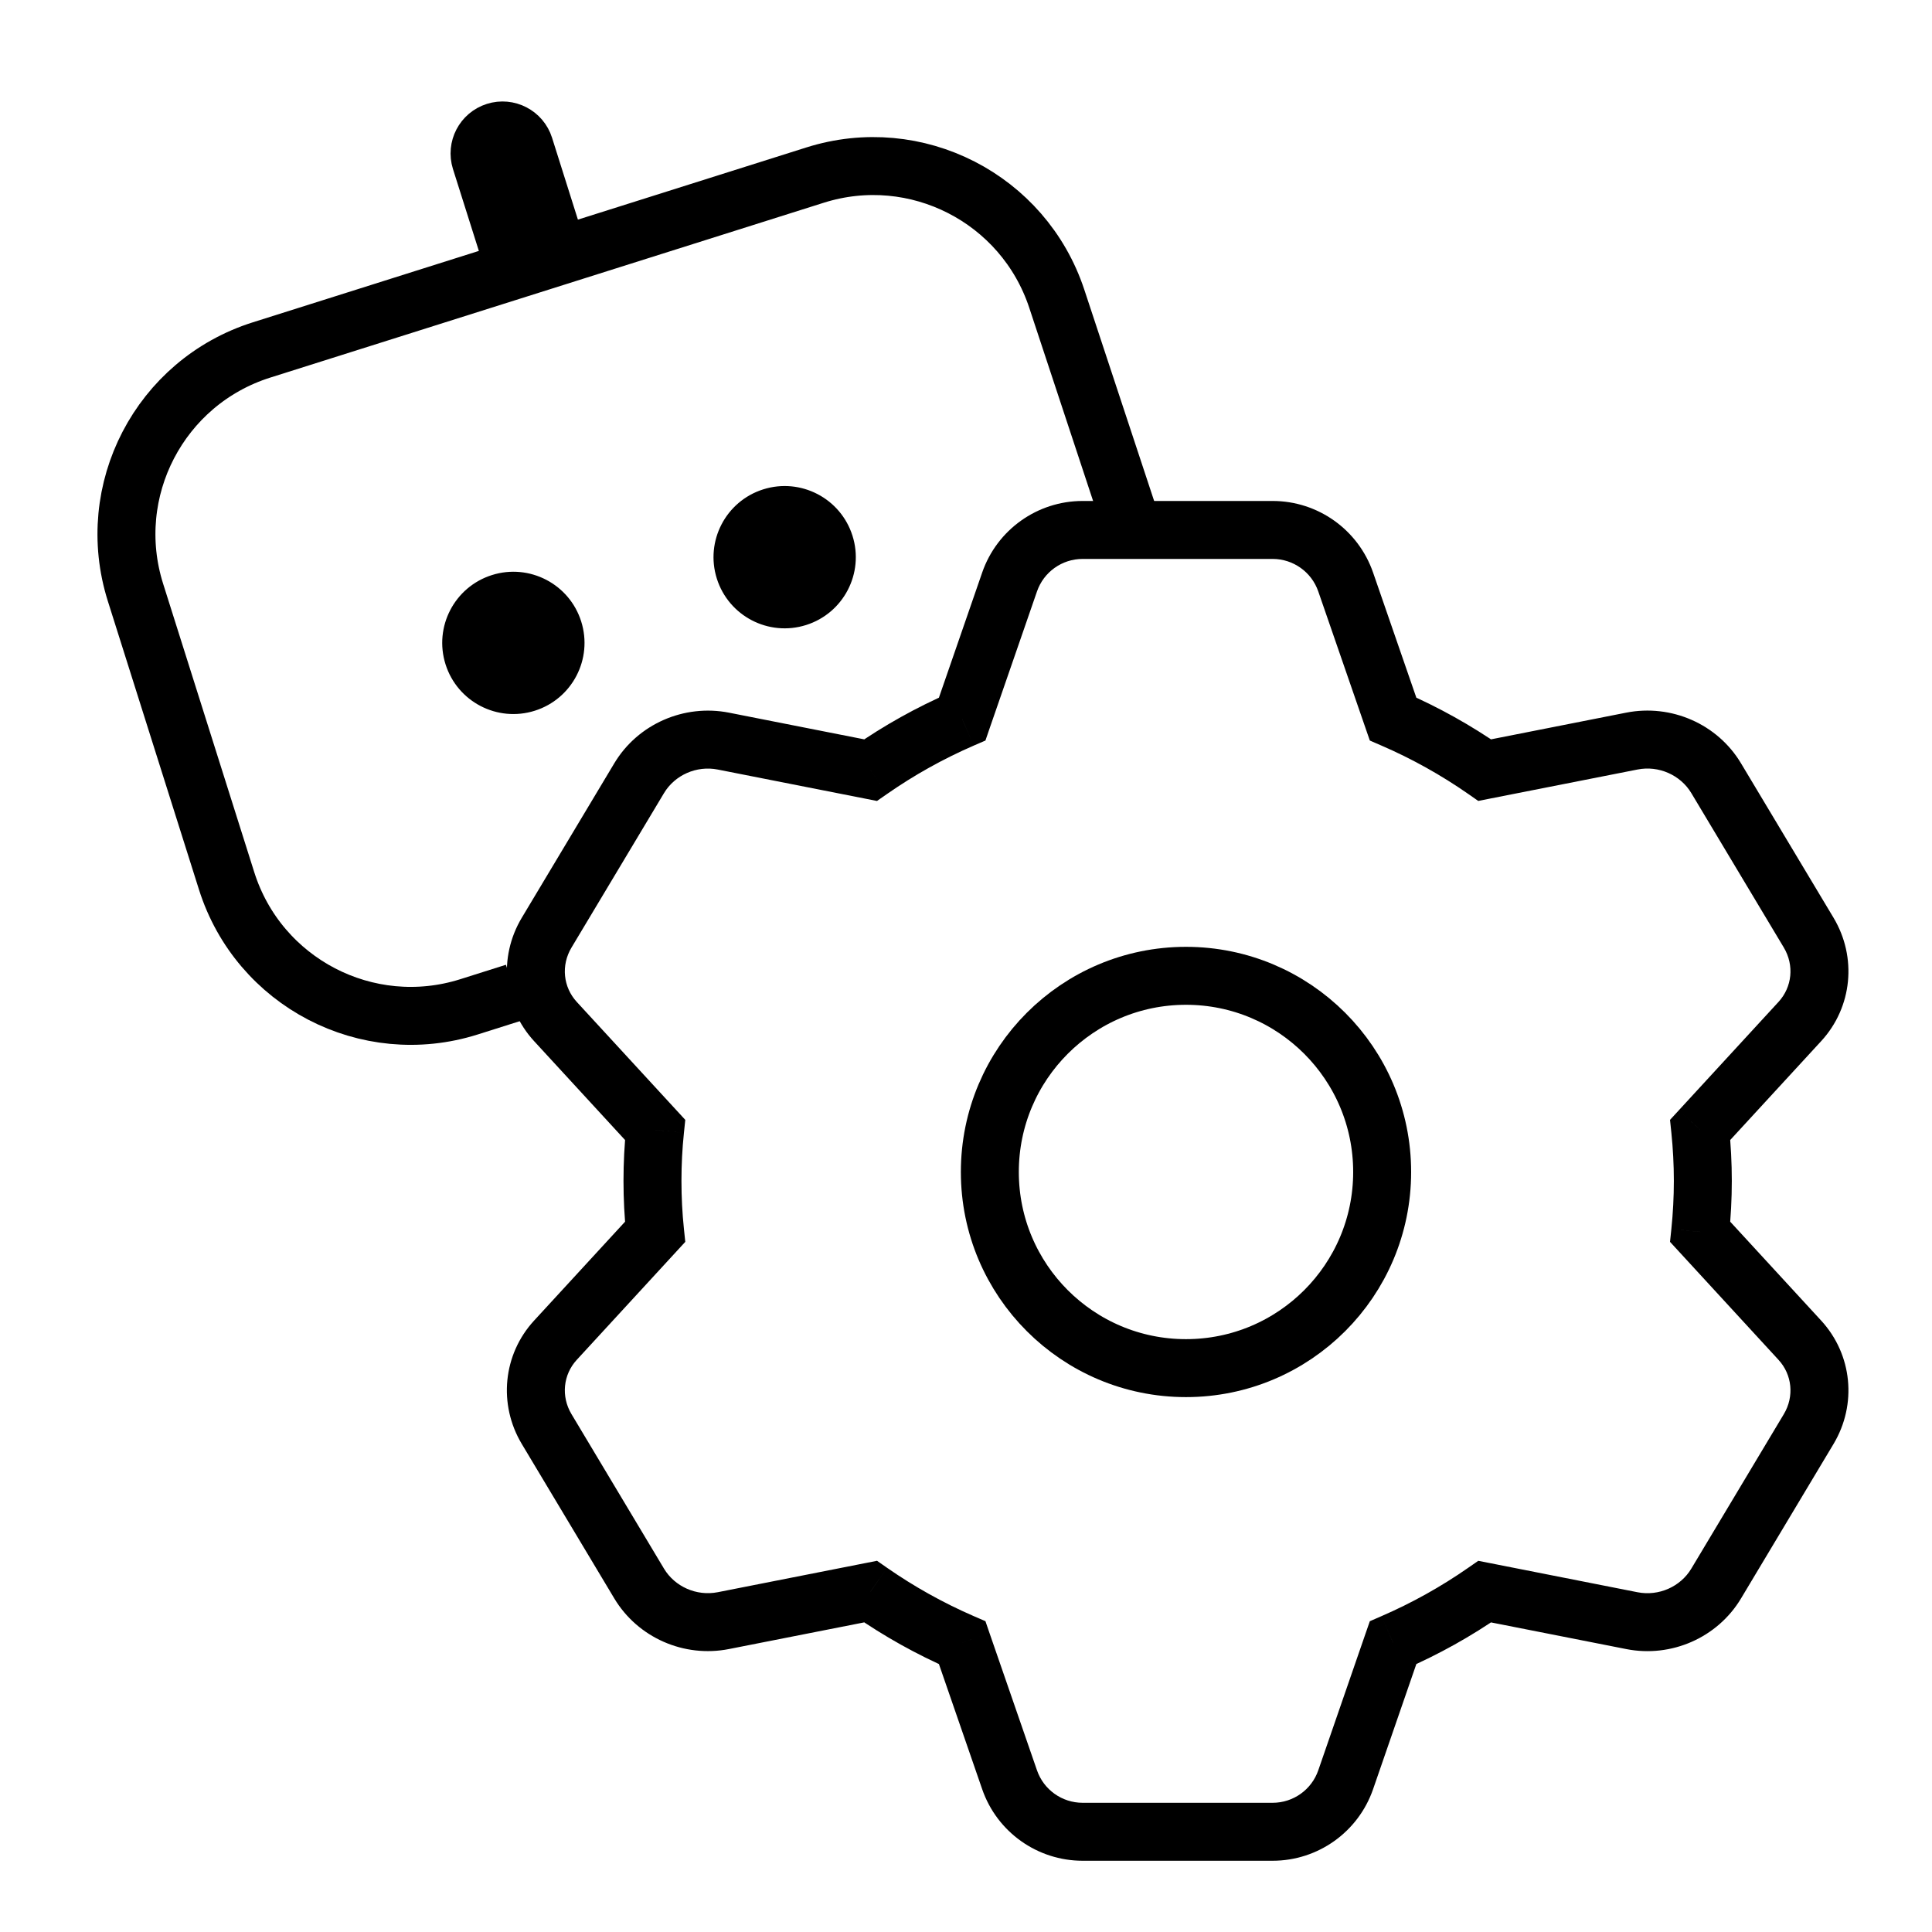
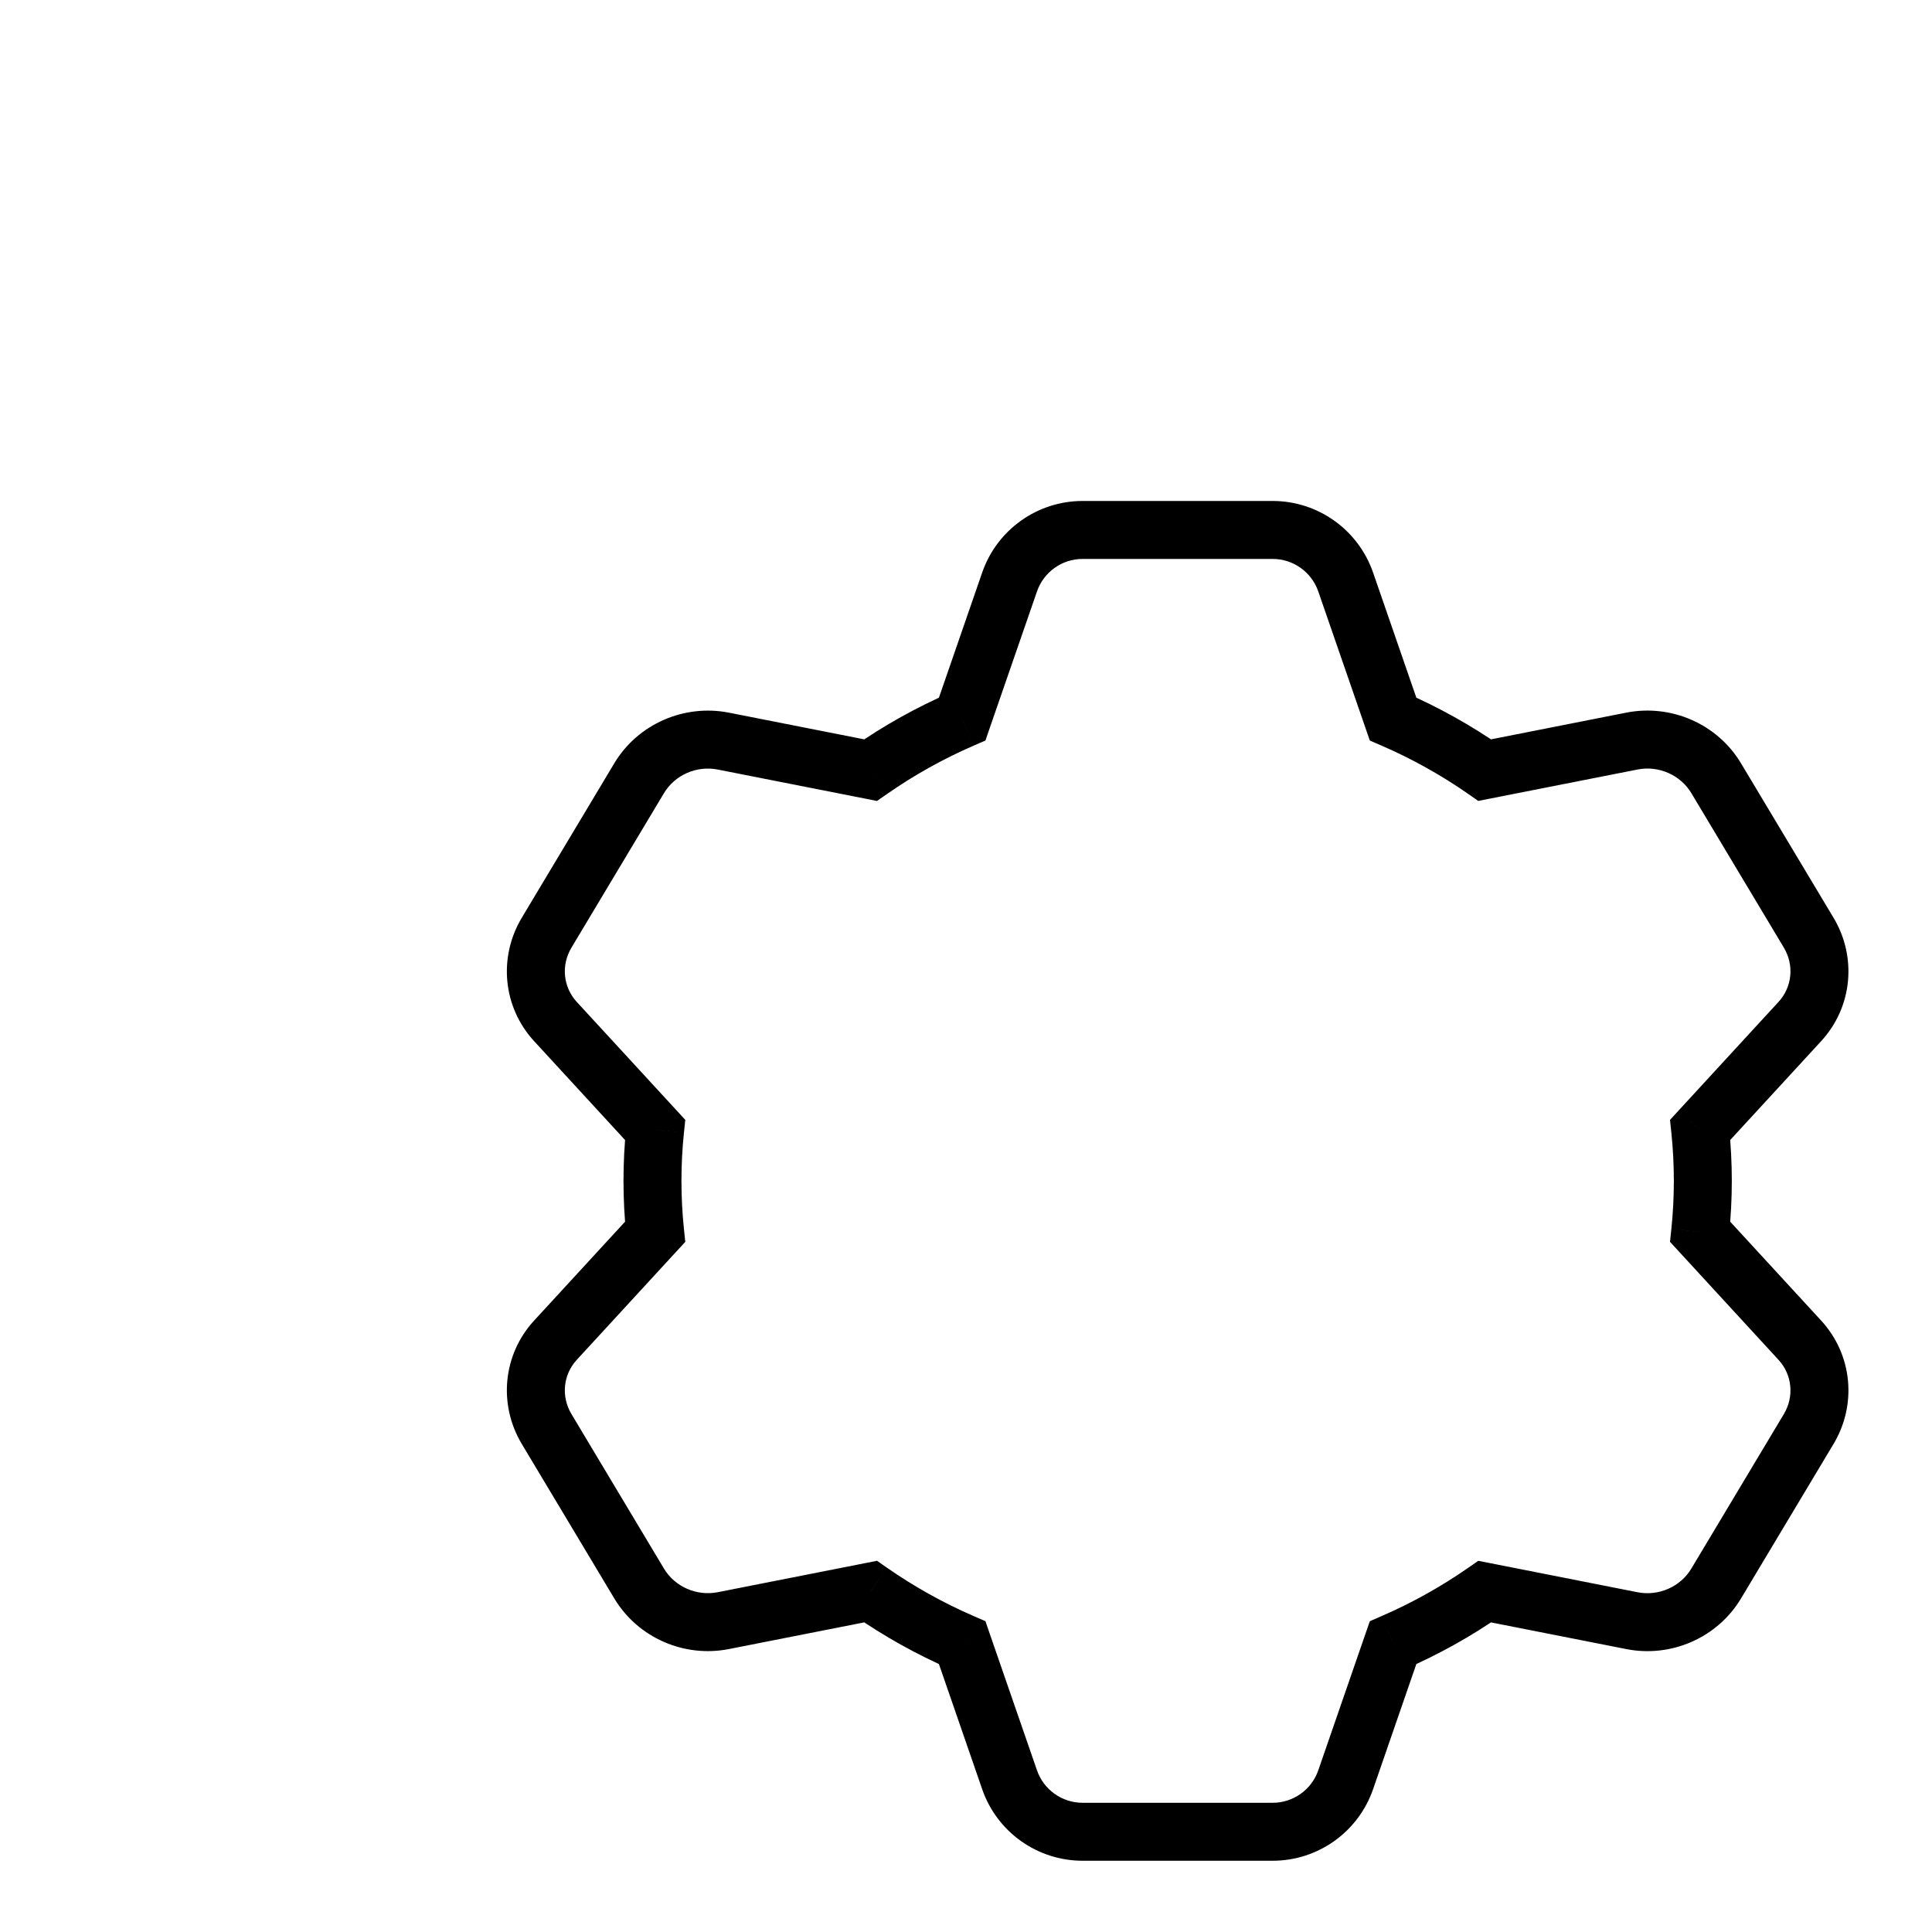
<svg xmlns="http://www.w3.org/2000/svg" width="50" height="50" viewBox="0 0 50 50" fill="none">
  <path d="M26.128 15.062L26.837 15.307L26.837 15.307L26.128 15.062ZM24.902 18.608L25.2 19.296L25.503 19.165L25.61 18.853L24.902 18.608ZM22.529 19.931L22.384 20.667L22.696 20.729L22.958 20.547L22.529 19.931ZM18.721 19.18L18.576 19.916L18.576 19.916L18.721 19.18ZM16.541 20.14L15.897 19.755L15.897 19.755L16.541 20.14ZM14.147 24.137L14.791 24.522L14.791 24.522L14.147 24.137ZM14.375 26.438L14.927 25.93L14.927 25.93L14.375 26.438ZM16.954 29.241L17.7 29.319L17.735 28.982L17.506 28.733L16.954 29.241ZM16.954 31.88L17.506 32.388L17.735 32.139L17.7 31.803L16.954 31.88ZM14.374 34.684L14.927 35.192L14.927 35.192L14.374 34.684ZM14.147 36.985L14.791 36.599L14.791 36.599L14.147 36.985ZM16.541 40.981L15.897 41.366L15.897 41.366L16.541 40.981ZM18.721 41.941L18.866 42.677L18.866 42.677L18.721 41.941ZM22.529 41.19L22.958 40.575L22.697 40.393L22.384 40.455L22.529 41.19ZM24.901 42.513L25.61 42.268L25.503 41.956L25.2 41.825L24.901 42.513ZM26.128 46.06L26.837 45.815L26.837 45.815L26.128 46.06ZM34.826 46.06L35.535 46.305L35.535 46.305L34.826 46.06ZM36.052 42.513L35.754 41.825L35.451 41.957L35.343 42.268L36.052 42.513ZM38.424 41.191L38.569 40.455L38.257 40.394L37.996 40.575L38.424 41.191ZM42.234 41.943L42.088 42.678L42.088 42.678L42.234 41.943ZM44.414 40.982L43.771 40.596L43.771 40.596L44.414 40.982ZM46.808 36.986L47.451 37.371L47.451 37.371L46.808 36.986ZM46.58 34.685L46.028 35.193L46.028 35.193L46.58 34.685ZM44.001 31.881L43.255 31.803L43.22 32.139L43.449 32.388L44.001 31.881ZM44.001 29.241L43.449 28.733L43.22 28.982L43.255 29.318L44.001 29.241ZM46.58 26.437L47.132 26.944L47.132 26.944L46.58 26.437ZM46.808 24.136L47.451 23.75L47.451 23.75L46.808 24.136ZM44.414 20.14L45.057 19.754L45.057 19.754L44.414 20.14ZM42.233 19.179L42.088 18.443L42.088 18.443L42.233 19.179ZM38.424 19.93L37.996 20.546L38.257 20.728L38.569 20.666L38.424 19.93ZM36.052 18.608L35.343 18.853L35.451 19.165L35.753 19.296L36.052 18.608ZM34.826 15.062L35.535 14.817L35.535 14.817L34.826 15.062ZM26.837 15.307C27.011 14.803 27.485 14.465 28.018 14.465V12.965C26.846 12.965 25.802 13.709 25.419 14.817L26.837 15.307ZM25.61 18.853L26.837 15.307L25.419 14.817L24.193 18.363L25.61 18.853ZM22.958 20.547C23.656 20.061 24.406 19.641 25.2 19.296L24.603 17.92C23.718 18.305 22.88 18.773 22.101 19.316L22.958 20.547ZM18.576 19.916L22.384 20.667L22.674 19.195L18.867 18.444L18.576 19.916ZM17.184 20.526C17.464 20.059 18.026 19.807 18.576 19.916L18.867 18.444C17.704 18.215 16.506 18.738 15.897 19.755L17.184 20.526ZM14.791 24.522L17.184 20.526L15.897 19.755L13.504 23.751L14.791 24.522ZM14.927 25.93C14.575 25.547 14.515 24.983 14.791 24.522L13.504 23.751C12.891 24.775 13.015 26.067 13.823 26.945L14.927 25.93ZM17.506 28.733L14.927 25.93L13.823 26.945L16.402 29.749L17.506 28.733ZM17.636 30.561C17.636 30.141 17.657 29.727 17.7 29.319L16.208 29.164C16.16 29.623 16.136 30.089 16.136 30.561H17.636ZM17.7 31.803C17.657 31.395 17.636 30.98 17.636 30.561H16.136C16.136 31.032 16.16 31.498 16.208 31.958L17.7 31.803ZM14.927 35.192L17.506 32.388L16.402 31.372L13.823 34.176L14.927 35.192ZM14.791 36.599C14.515 36.139 14.575 35.574 14.927 35.192L13.823 34.176C13.015 35.054 12.891 36.347 13.504 37.37L14.791 36.599ZM17.184 40.596L14.791 36.599L13.504 37.37L15.897 41.366L17.184 40.596ZM18.576 41.206C18.026 41.314 17.464 41.063 17.184 40.596L15.897 41.366C16.506 42.383 17.703 42.907 18.866 42.677L18.576 41.206ZM22.384 40.455L18.576 41.206L18.866 42.677L22.675 41.926L22.384 40.455ZM25.2 41.825C24.406 41.48 23.656 41.06 22.958 40.575L22.101 41.806C22.88 42.348 23.718 42.817 24.603 43.201L25.2 41.825ZM26.837 45.815L25.61 42.268L24.193 42.758L25.419 46.305L26.837 45.815ZM28.018 46.656C27.485 46.656 27.011 46.319 26.837 45.815L25.419 46.305C25.802 47.413 26.846 48.156 28.018 48.156V46.656ZM32.936 46.656H28.018V48.156H32.936V46.656ZM34.117 45.815C33.943 46.319 33.468 46.656 32.936 46.656V48.156C34.108 48.156 35.151 47.413 35.535 46.305L34.117 45.815ZM35.343 42.268L34.117 45.815L35.535 46.305L36.761 42.758L35.343 42.268ZM37.996 40.575C37.298 41.061 36.547 41.481 35.754 41.825L36.351 43.201C37.236 42.817 38.073 42.349 38.852 41.807L37.996 40.575ZM42.379 41.207L38.569 40.455L38.279 41.927L42.088 42.678L42.379 41.207ZM43.771 40.596C43.491 41.064 42.929 41.315 42.379 41.207L42.088 42.678C43.251 42.908 44.449 42.384 45.058 41.367L43.771 40.596ZM46.164 36.6L43.771 40.596L45.058 41.367L47.451 37.371L46.164 36.6ZM46.028 35.193C46.38 35.575 46.44 36.14 46.164 36.6L47.451 37.371C48.064 36.348 47.94 35.056 47.132 34.177L46.028 35.193ZM43.449 32.388L46.028 35.193L47.132 34.177L44.553 31.373L43.449 32.388ZM43.319 30.561C43.319 30.98 43.297 31.395 43.255 31.803L44.747 31.958C44.794 31.498 44.819 31.032 44.819 30.561H43.319ZM43.255 29.318C43.297 29.727 43.319 30.141 43.319 30.561H44.819C44.819 30.089 44.794 29.623 44.747 29.163L43.255 29.318ZM46.028 25.929L43.449 28.733L44.553 29.748L47.132 26.944L46.028 25.929ZM46.164 24.521C46.44 24.982 46.38 25.546 46.028 25.929L47.132 26.944C47.94 26.066 48.064 24.774 47.451 23.75L46.164 24.521ZM43.771 20.525L46.164 24.521L47.451 23.75L45.057 19.754L43.771 20.525ZM42.379 19.915C42.928 19.806 43.491 20.058 43.771 20.525L45.057 19.754C44.449 18.737 43.251 18.214 42.088 18.443L42.379 19.915ZM38.569 20.666L42.379 19.915L42.088 18.443L38.279 19.195L38.569 20.666ZM35.753 19.296C36.547 19.64 37.298 20.06 37.996 20.546L38.853 19.315C38.074 18.773 37.236 18.304 36.351 17.92L35.753 19.296ZM34.117 15.307L35.343 18.853L36.761 18.363L35.535 14.817L34.117 15.307ZM32.936 14.465C33.468 14.465 33.943 14.803 34.117 15.307L35.535 14.817C35.151 13.709 34.108 12.965 32.936 12.965V14.465ZM28.018 14.465H32.936V12.965H28.018V14.465Z" fill="black" />
-   <path fill-rule="evenodd" clip-rule="evenodd" d="M30.693 35.407C33.497 35.407 35.77 33.134 35.77 30.331C35.77 27.527 33.497 25.254 30.693 25.254C27.89 25.254 25.617 27.527 25.617 30.331C25.617 33.134 27.89 35.407 30.693 35.407Z" stroke="black" stroke-width="1.5" />
-   <path d="M13.32 25.683L12.137 26.057C9.504 26.889 6.695 25.428 5.864 22.795L3.506 15.331C2.674 12.697 4.135 9.889 6.768 9.057L21.095 4.531C23.704 3.707 26.49 5.133 27.349 7.73L29.336 13.742" stroke="black" stroke-width="1.5" />
-   <path d="M14.467 6.625L13.572 3.791C13.473 3.478 13.139 3.305 12.826 3.404V3.404C12.513 3.503 12.34 3.836 12.438 4.149L13.334 6.983" stroke="black" stroke-width="1.5" />
-   <circle cx="13.286" cy="16.638" r="1.841" transform="rotate(-17.529 13.286 16.638)" fill="black" />
-   <circle cx="20.307" cy="14.42" r="1.841" transform="rotate(-17.529 20.307 14.42)" fill="black" />
</svg>